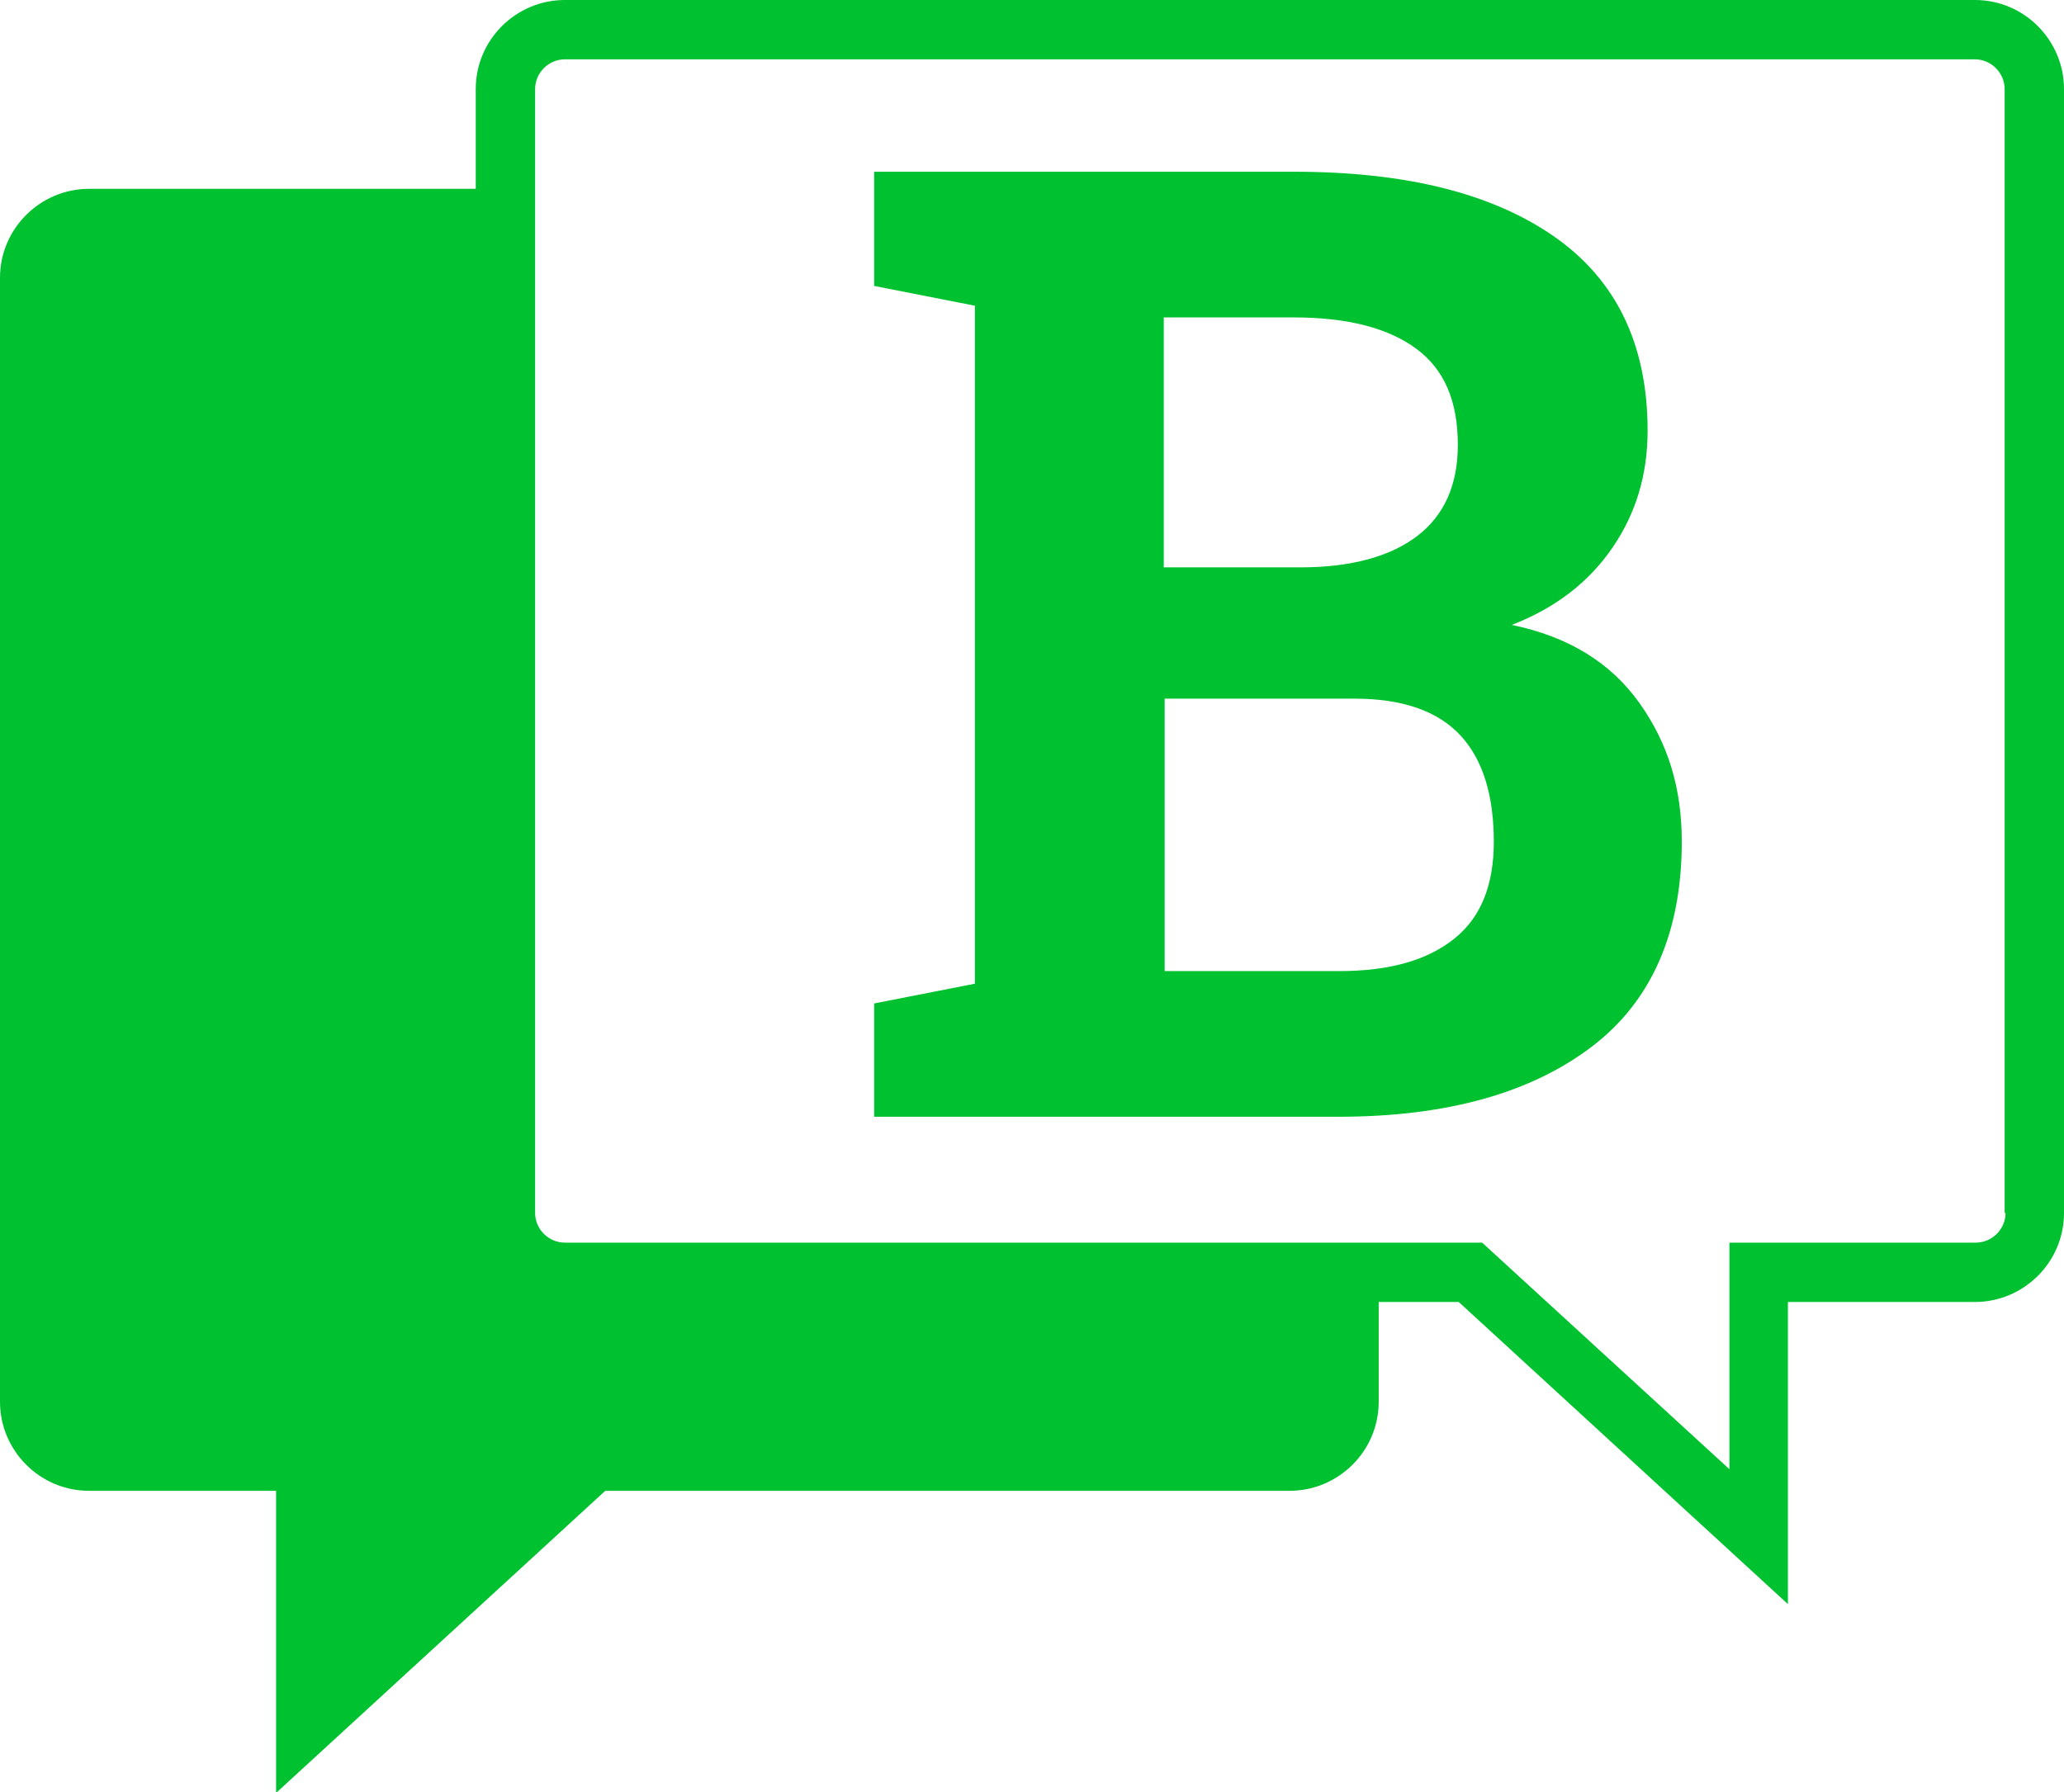
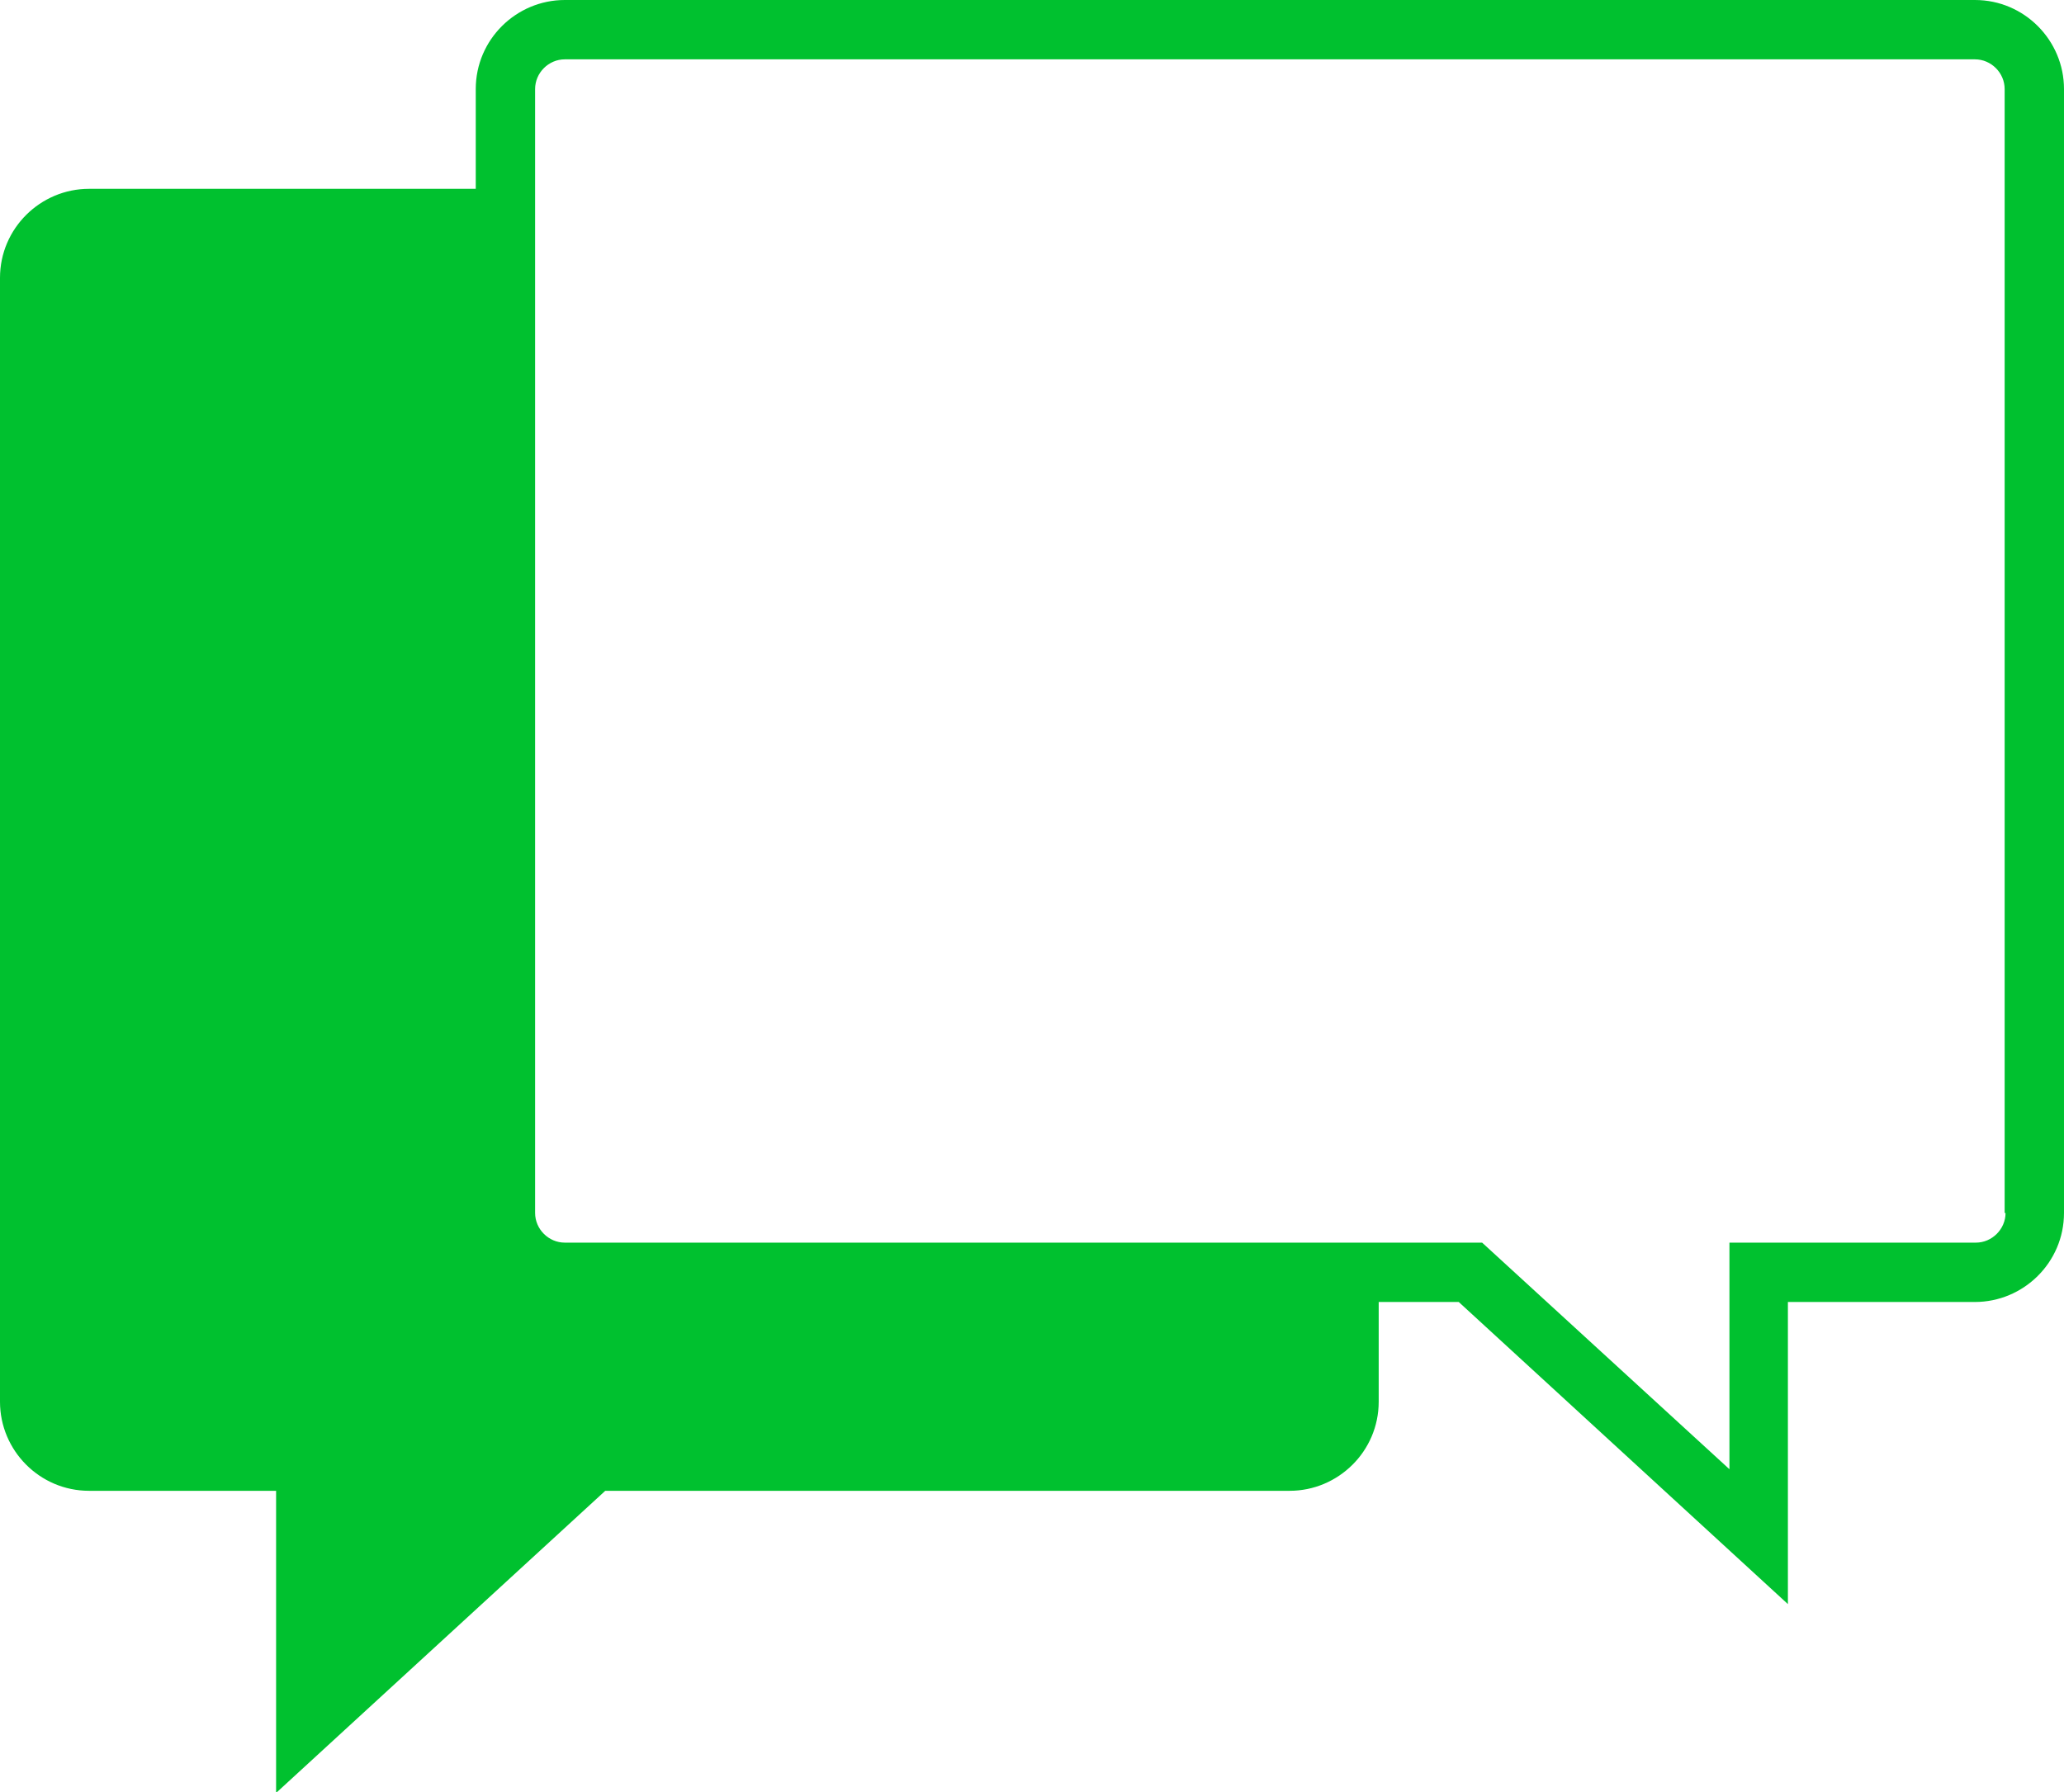
<svg xmlns="http://www.w3.org/2000/svg" id="Layer_2" data-name="Layer 2" viewBox="0 0 22.95 19.93">
  <defs>
    <style>
      .cls-1 {
        fill: #00c12f;
      }
    </style>
  </defs>
  <g id="Art">
    <g>
      <path class="cls-1" d="M21.97,0H6.28c-.54,0-.99.44-.99.99v1.11H.99c-.54,0-.99.44-.99.99v12.5c0,.54.44.99.99.99h2.08v3.36l3.66-3.36h7.61c.54,0,.99-.44.99-.99v-1.11h.89l3.66,3.36v-3.36h2.08c.54,0,.99-.44.99-.99V.99c0-.54-.44-.99-.99-.99ZM22.3,13.49c0,.18-.15.33-.33.33h-2.74v2.52l-2.75-2.52H6.28c-.18,0-.33-.15-.33-.33V.99c0-.18.15-.33.33-.33h15.68c.18,0,.33.15.33.33v12.5Z" />
-       <path class="cls-1" d="M14.39,1.91c1.24,0,2.2.24,2.89.72s1.04,1.2,1.04,2.16c0,.49-.13.92-.39,1.3s-.63.67-1.12.86c.63.13,1.1.42,1.42.87s.47.95.47,1.54c0,1-.33,1.77-1,2.28s-1.6.78-2.82.78h-5.16v-1.26l1.12-.22V3.4l-1.12-.22v-1.27h4.67ZM12.95,6.31h1.51c.56,0,1-.12,1.3-.35s.45-.57.45-1.01c0-.49-.15-.84-.46-1.07s-.76-.35-1.37-.35h-1.44v2.78ZM12.95,7.77v3.03h1.94c.56,0,.98-.12,1.28-.36s.44-.6.44-1.08c0-.51-.12-.91-.37-1.18s-.64-.41-1.18-.41h-2.1Z" />
    </g>
  </g>
</svg>